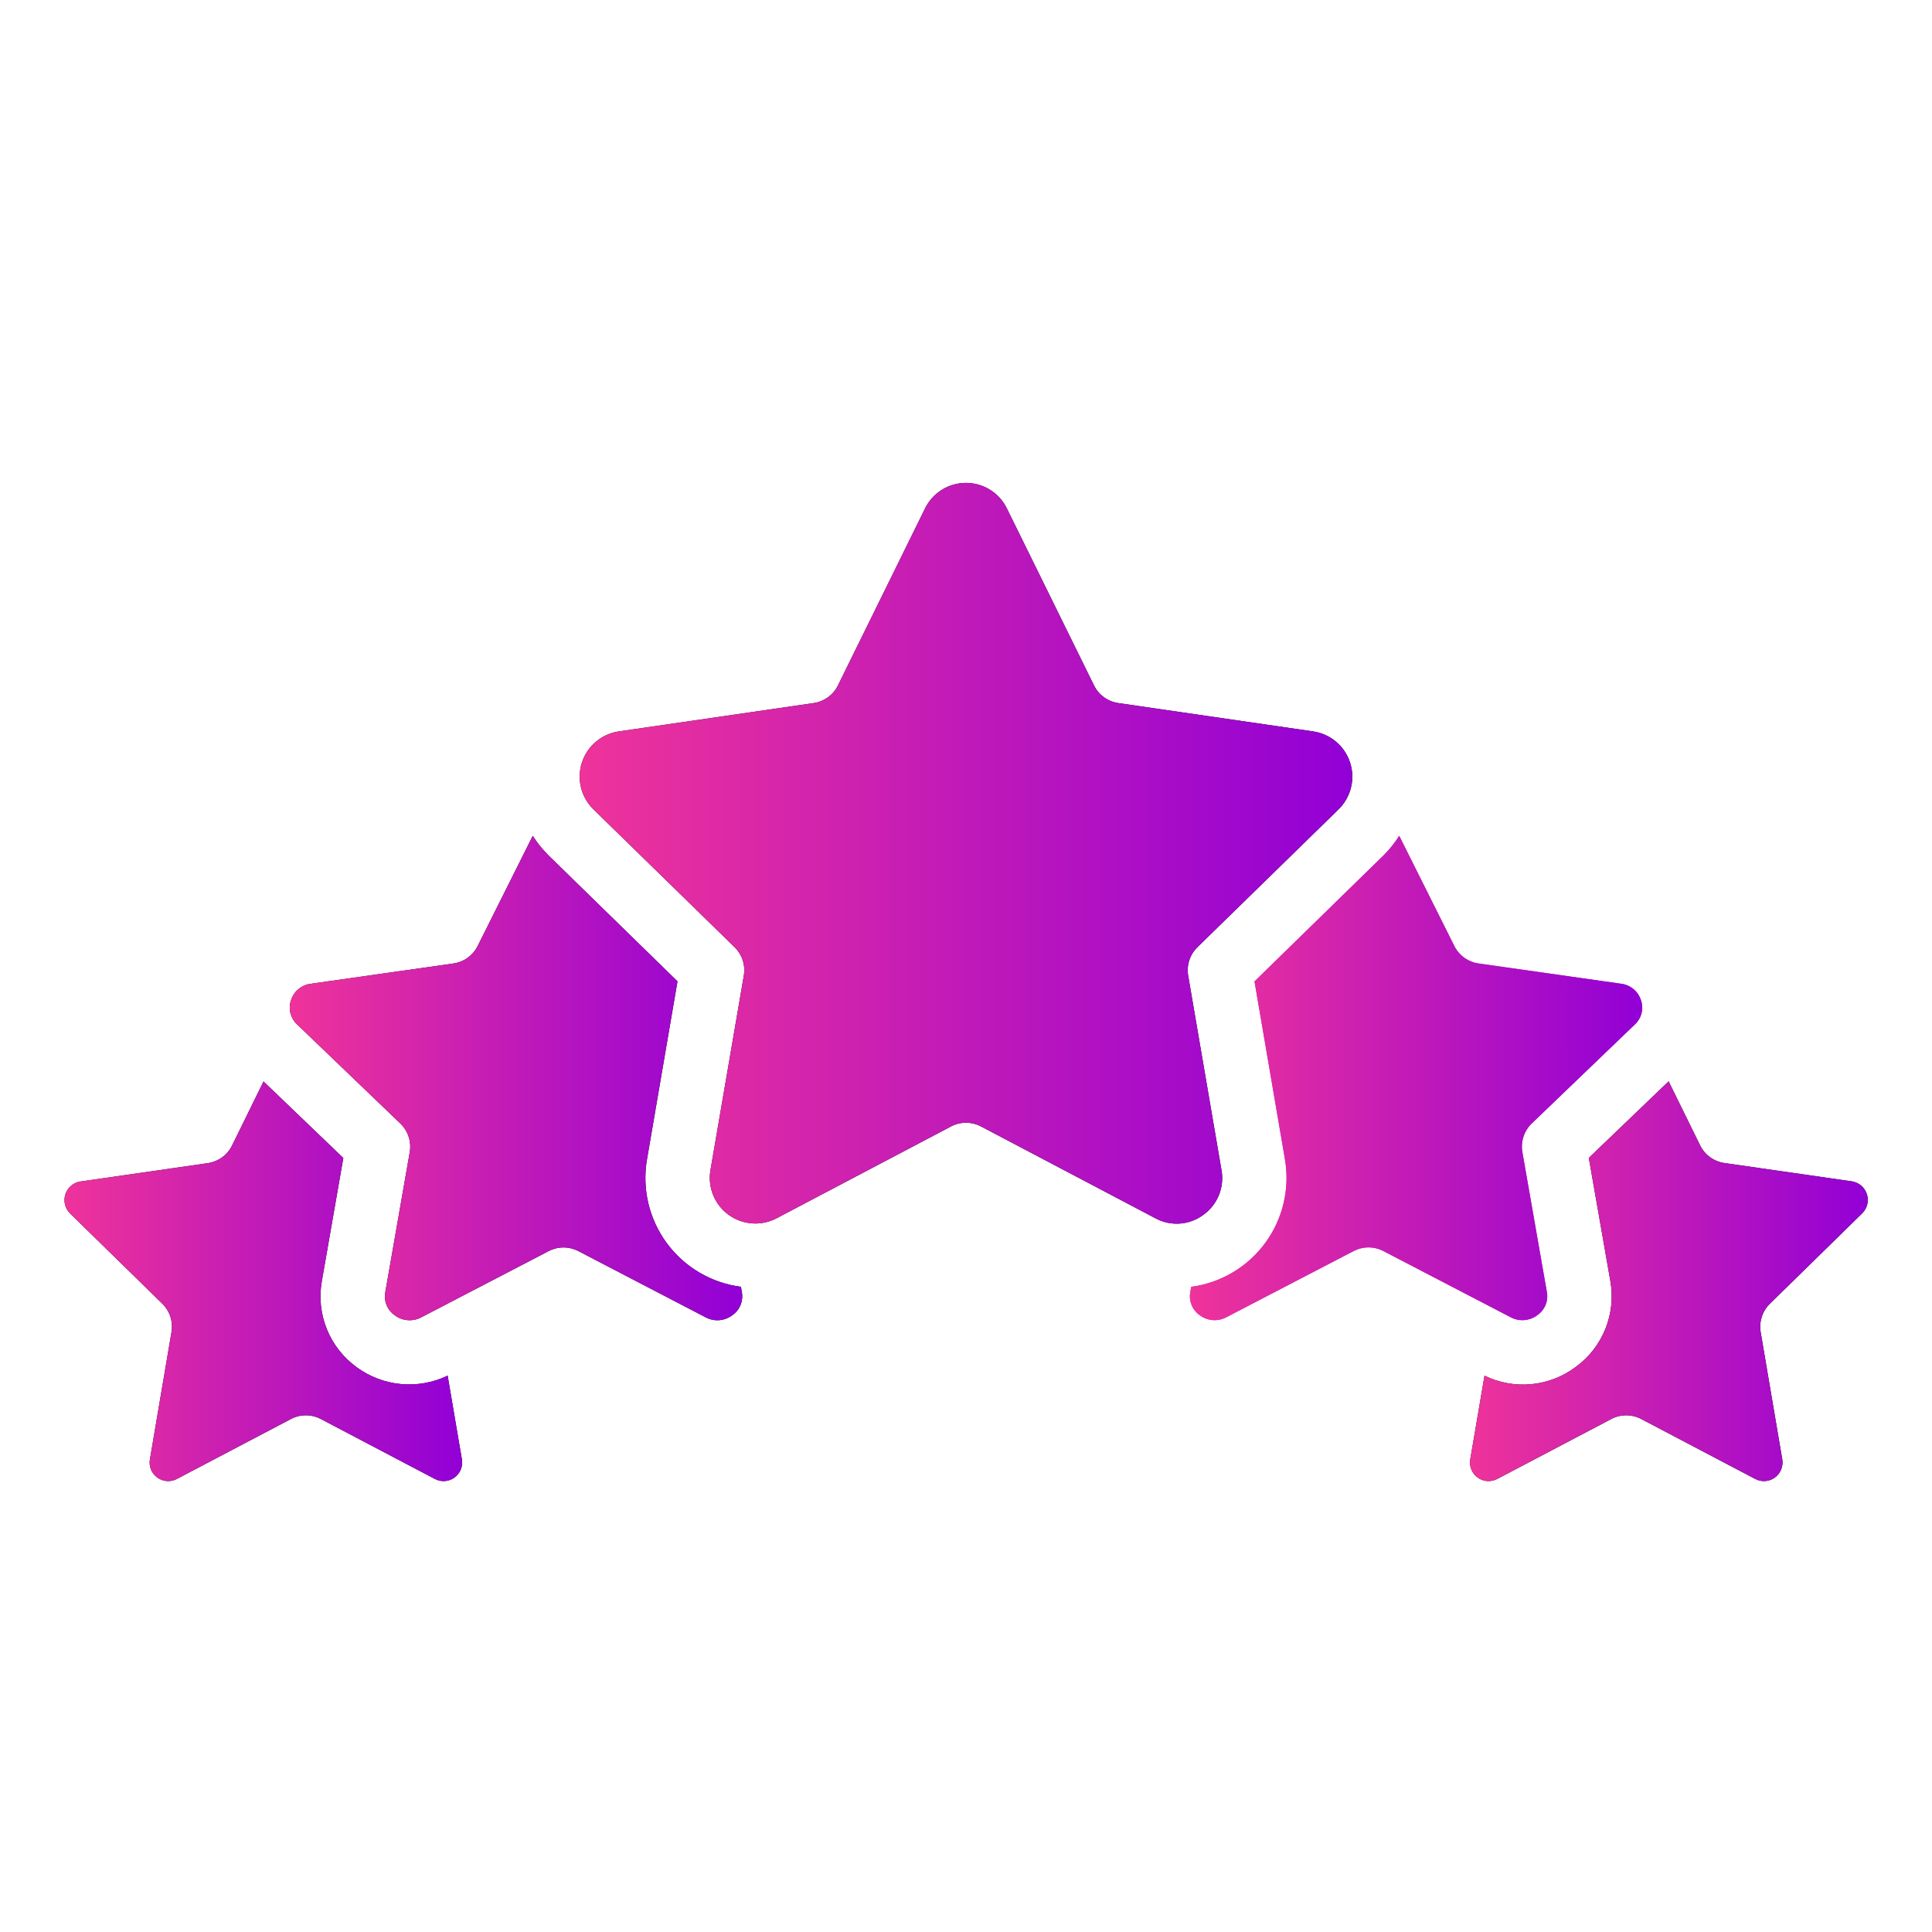
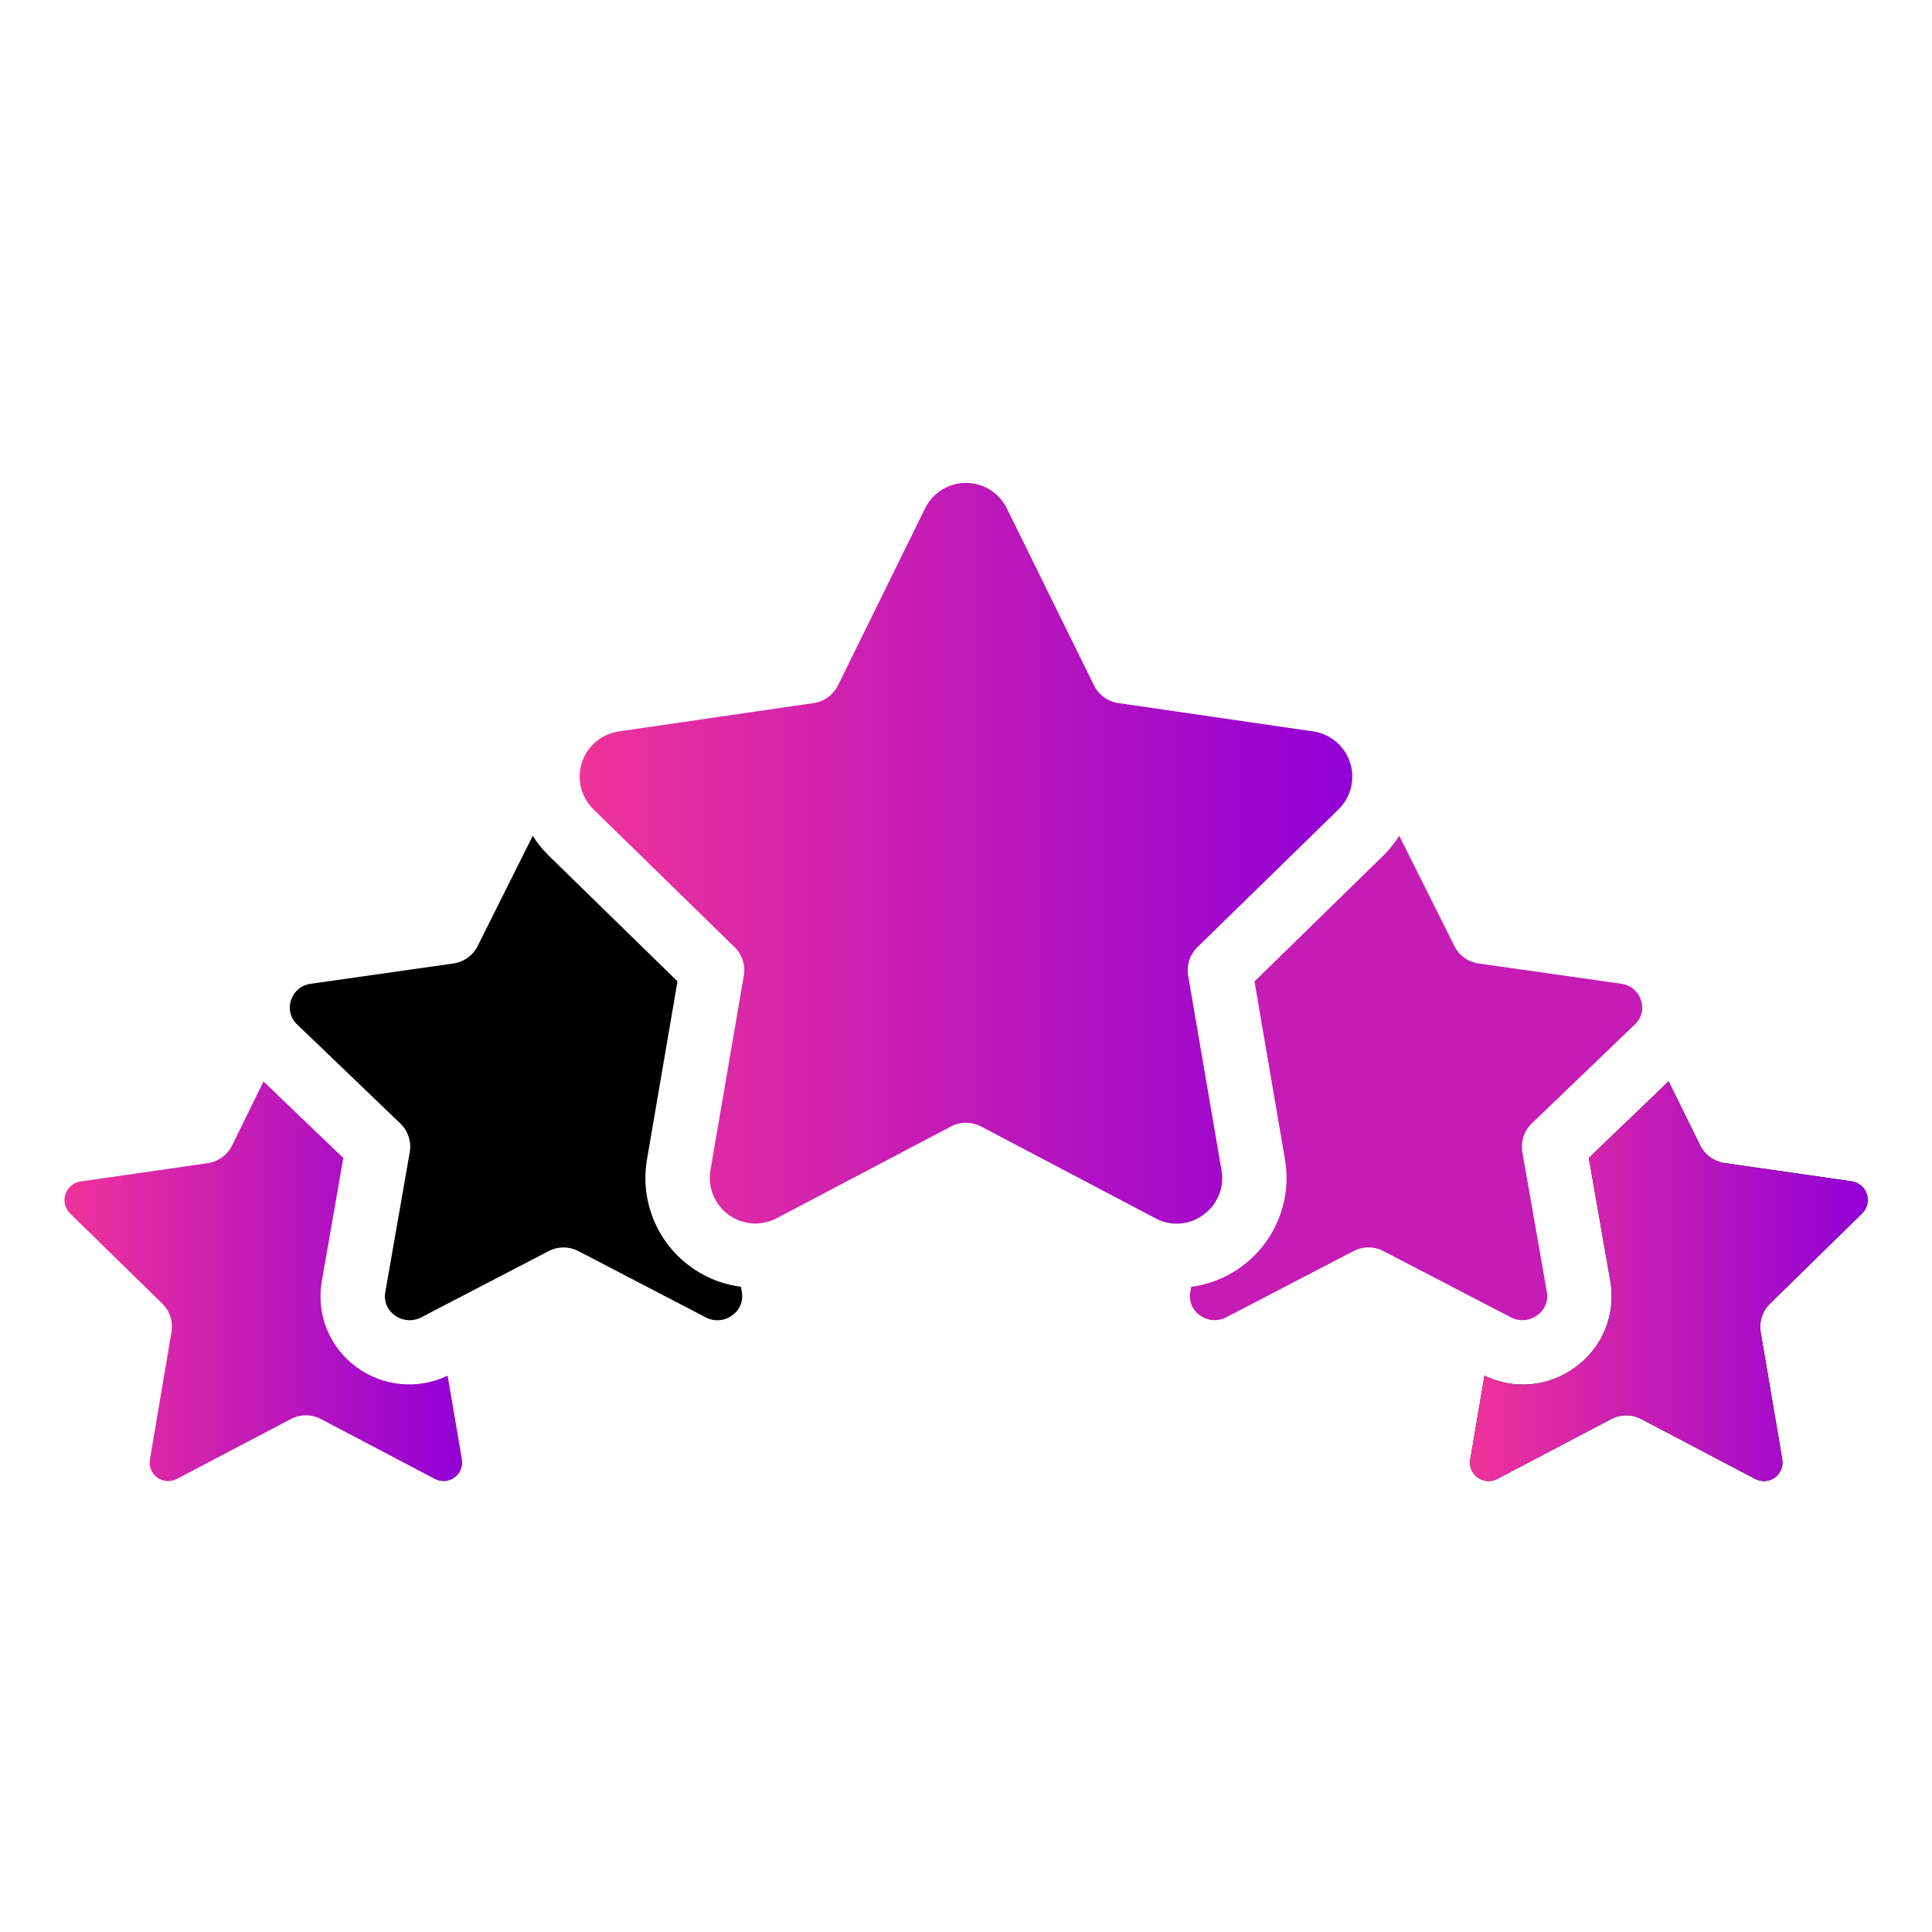
<svg xmlns="http://www.w3.org/2000/svg" width="220" height="220" viewBox="0 0 220 220" fill="none">
-   <path d="M149.545 83.288L127.34 80.058C126.751 79.972 126.193 79.745 125.712 79.396C125.231 79.046 124.842 78.585 124.579 78.052L114.649 57.886C114.222 57.016 113.56 56.284 112.737 55.771C111.915 55.259 110.965 54.988 109.996 54.988C109.027 54.988 108.078 55.259 107.256 55.771C106.433 56.284 105.771 57.016 105.343 57.886L95.418 78.052C95.154 78.585 94.766 79.046 94.285 79.396C93.804 79.745 93.245 79.972 92.657 80.058L70.448 83.288C69.489 83.431 68.589 83.839 67.85 84.466C67.11 85.092 66.56 85.913 66.262 86.835C65.964 87.757 65.929 88.744 66.161 89.685C66.393 90.626 66.883 91.484 67.577 92.162L83.644 107.851C84.07 108.266 84.388 108.778 84.573 109.343C84.757 109.909 84.8 110.51 84.7 111.096L80.901 133.246C80.736 134.201 80.842 135.183 81.206 136.081C81.57 136.979 82.178 137.757 82.961 138.327C83.745 138.898 84.672 139.237 85.638 139.308C86.604 139.379 87.571 139.178 88.429 138.728L108.291 128.271C108.818 127.993 109.405 127.848 110 127.848C110.595 127.848 111.182 127.993 111.709 128.271L131.571 138.728C132.422 139.19 133.387 139.399 134.352 139.33C135.318 139.261 136.243 138.918 137.02 138.339C137.813 137.775 138.429 136.996 138.797 136.094C139.164 135.193 139.268 134.205 139.095 133.246L135.3 111.1C135.2 110.514 135.244 109.912 135.427 109.347C135.611 108.782 135.93 108.27 136.356 107.855L152.42 92.165C153.114 91.488 153.606 90.63 153.839 89.688C154.072 88.747 154.037 87.759 153.738 86.836C153.439 85.913 152.888 85.092 152.147 84.466C151.406 83.84 150.505 83.429 149.545 83.288Z" fill="black" />
  <path d="M149.545 83.288L127.34 80.058C126.751 79.972 126.193 79.745 125.712 79.396C125.231 79.046 124.842 78.585 124.579 78.052L114.649 57.886C114.222 57.016 113.56 56.284 112.737 55.771C111.915 55.259 110.965 54.988 109.996 54.988C109.027 54.988 108.078 55.259 107.256 55.771C106.433 56.284 105.771 57.016 105.343 57.886L95.418 78.052C95.154 78.585 94.766 79.046 94.285 79.396C93.804 79.745 93.245 79.972 92.657 80.058L70.448 83.288C69.489 83.431 68.589 83.839 67.85 84.466C67.11 85.092 66.56 85.913 66.262 86.835C65.964 87.757 65.929 88.744 66.161 89.685C66.393 90.626 66.883 91.484 67.577 92.162L83.644 107.851C84.07 108.266 84.388 108.778 84.573 109.343C84.757 109.909 84.8 110.51 84.7 111.096L80.901 133.246C80.736 134.201 80.842 135.183 81.206 136.081C81.57 136.979 82.178 137.757 82.961 138.327C83.745 138.898 84.672 139.237 85.638 139.308C86.604 139.379 87.571 139.178 88.429 138.728L108.291 128.271C108.818 127.993 109.405 127.848 110 127.848C110.595 127.848 111.182 127.993 111.709 128.271L131.571 138.728C132.422 139.19 133.387 139.399 134.352 139.33C135.318 139.261 136.243 138.918 137.02 138.339C137.813 137.775 138.429 136.996 138.797 136.094C139.164 135.193 139.268 134.205 139.095 133.246L135.3 111.1C135.2 110.514 135.244 109.912 135.427 109.347C135.611 108.782 135.93 108.27 136.356 107.855L152.42 92.165C153.114 91.488 153.606 90.63 153.839 89.688C154.072 88.747 154.037 87.759 153.738 86.836C153.439 85.913 152.888 85.092 152.147 84.466C151.406 83.84 150.505 83.429 149.545 83.288Z" fill="url(#paint0_linear_15_96)" />
-   <path d="M17.072 166.177C17.003 166.567 17.045 166.969 17.194 167.336C17.343 167.703 17.592 168.022 17.913 168.254C18.233 168.487 18.613 168.624 19.009 168.651C19.404 168.678 19.799 168.593 20.148 168.406L33.128 161.586C33.654 161.308 34.239 161.163 34.833 161.163C35.428 161.163 36.013 161.308 36.538 161.586L49.518 168.41C49.868 168.595 50.263 168.678 50.657 168.65C51.052 168.623 51.431 168.485 51.752 168.253C52.072 168.021 52.321 167.704 52.471 167.338C52.621 166.971 52.665 166.571 52.598 166.18L50.974 156.647C49.321 157.442 47.483 157.772 45.657 157.602C43.831 157.433 42.086 156.769 40.608 155.683C39.094 154.586 37.919 153.085 37.219 151.352C36.518 149.618 36.321 147.722 36.648 145.882L39.094 131.864L30.008 123.148L26.426 130.438C26.163 130.973 25.773 131.436 25.291 131.787C24.808 132.138 24.248 132.366 23.657 132.451L9.137 134.541C8.747 134.605 8.383 134.775 8.083 135.033C7.784 135.292 7.562 135.628 7.443 136.004C7.323 136.381 7.309 136.783 7.404 137.167C7.498 137.55 7.697 137.901 7.979 138.178L18.476 148.445C18.9 148.859 19.217 149.369 19.4 149.932C19.583 150.496 19.628 151.095 19.529 151.679L17.072 166.177Z" fill="black" />
  <path d="M17.072 166.177C17.003 166.567 17.045 166.969 17.194 167.336C17.343 167.703 17.592 168.022 17.913 168.254C18.233 168.487 18.613 168.624 19.009 168.651C19.404 168.678 19.799 168.593 20.148 168.406L33.128 161.586C33.654 161.308 34.239 161.163 34.833 161.163C35.428 161.163 36.013 161.308 36.538 161.586L49.518 168.41C49.868 168.595 50.263 168.678 50.657 168.65C51.052 168.623 51.431 168.485 51.752 168.253C52.072 168.021 52.321 167.704 52.471 167.338C52.621 166.971 52.665 166.571 52.598 166.18L50.974 156.647C49.321 157.442 47.483 157.772 45.657 157.602C43.831 157.433 42.086 156.769 40.608 155.683C39.094 154.586 37.919 153.085 37.219 151.352C36.518 149.618 36.321 147.722 36.648 145.882L39.094 131.864L30.008 123.148L26.426 130.438C26.163 130.973 25.773 131.436 25.291 131.787C24.808 132.138 24.248 132.366 23.657 132.451L9.137 134.541C8.747 134.605 8.383 134.775 8.083 135.033C7.784 135.292 7.562 135.628 7.443 136.004C7.323 136.381 7.309 136.783 7.404 137.167C7.498 137.55 7.697 137.901 7.979 138.178L18.476 148.445C18.9 148.859 19.217 149.369 19.4 149.932C19.583 150.496 19.628 151.095 19.529 151.679L17.072 166.177Z" fill="url(#paint1_linear_15_96)" />
  <path d="M60.665 95.176L54.391 107.723C54.126 108.254 53.736 108.712 53.254 109.059C52.773 109.406 52.214 109.631 51.627 109.714L35.383 112.024C34.868 112.089 34.381 112.3 33.983 112.634C33.584 112.968 33.29 113.409 33.136 113.905C32.974 114.38 32.954 114.892 33.077 115.379C33.2 115.865 33.461 116.306 33.829 116.648L45.584 127.93C46.018 128.346 46.343 128.862 46.53 129.433C46.717 130.004 46.761 130.612 46.658 131.204L43.872 147.154C43.781 147.648 43.834 148.158 44.026 148.622C44.217 149.086 44.538 149.486 44.95 149.772C45.377 150.093 45.886 150.285 46.418 150.328C46.95 150.371 47.483 150.262 47.956 150.014L62.476 142.465C62.999 142.193 63.579 142.051 64.168 142.051C64.758 142.051 65.338 142.193 65.861 142.465L80.377 150.018C80.849 150.265 81.382 150.373 81.913 150.33C82.445 150.288 82.953 150.095 83.38 149.776C83.795 149.492 84.119 149.094 84.314 148.631C84.509 148.167 84.567 147.657 84.48 147.162L84.374 146.531C82.702 146.314 81.091 145.761 79.639 144.905C78.186 144.049 76.922 142.907 75.923 141.549C74.924 140.192 74.21 138.646 73.824 137.004C73.438 135.363 73.388 133.661 73.678 132L77.147 111.749L62.454 97.401C61.776 96.73 61.175 95.983 60.665 95.176Z" fill="black" />
-   <path d="M60.665 95.176L54.391 107.723C54.126 108.254 53.736 108.712 53.254 109.059C52.773 109.406 52.214 109.631 51.627 109.714L35.383 112.024C34.868 112.089 34.381 112.3 33.983 112.634C33.584 112.968 33.29 113.409 33.136 113.905C32.974 114.38 32.954 114.892 33.077 115.379C33.2 115.865 33.461 116.306 33.829 116.648L45.584 127.93C46.018 128.346 46.343 128.862 46.53 129.433C46.717 130.004 46.761 130.612 46.658 131.204L43.872 147.154C43.781 147.648 43.834 148.158 44.026 148.622C44.217 149.086 44.538 149.486 44.95 149.772C45.377 150.093 45.886 150.285 46.418 150.328C46.95 150.371 47.483 150.262 47.956 150.014L62.476 142.465C62.999 142.193 63.579 142.051 64.168 142.051C64.758 142.051 65.338 142.193 65.861 142.465L80.377 150.018C80.849 150.265 81.382 150.373 81.913 150.33C82.445 150.288 82.953 150.095 83.38 149.776C83.795 149.492 84.119 149.094 84.314 148.631C84.509 148.167 84.567 147.657 84.48 147.162L84.374 146.531C82.702 146.314 81.091 145.761 79.639 144.905C78.186 144.049 76.922 142.907 75.923 141.549C74.924 140.192 74.21 138.646 73.824 137.004C73.438 135.363 73.388 133.661 73.678 132L77.147 111.749L62.454 97.401C61.776 96.73 61.175 95.983 60.665 95.176Z" fill="url(#paint2_linear_15_96)" />
  <path d="M170.5 168.406L183.48 161.586C184.005 161.308 184.591 161.163 185.185 161.163C185.779 161.163 186.365 161.308 186.89 161.586L199.87 168.41C200.22 168.595 200.614 168.678 201.009 168.65C201.404 168.623 201.783 168.485 202.103 168.253C202.424 168.021 202.673 167.704 202.823 167.338C202.972 166.971 203.016 166.571 202.95 166.18L200.49 151.69C200.391 151.106 200.435 150.507 200.618 149.943C200.801 149.38 201.118 148.87 201.542 148.456L212.025 138.189C212.315 137.913 212.521 137.561 212.621 137.173C212.721 136.786 212.71 136.378 212.59 135.996C212.469 135.614 212.245 135.274 211.941 135.013C211.637 134.753 211.266 134.583 210.87 134.522L196.361 132.436C195.771 132.351 195.21 132.123 194.728 131.772C194.245 131.422 193.856 130.959 193.593 130.423L190.01 123.134L180.921 131.853L183.374 145.878C183.699 147.718 183.5 149.612 182.799 151.344C182.098 153.076 180.923 154.576 179.41 155.672C177.939 156.773 176.194 157.447 174.364 157.619C172.535 157.791 170.694 157.455 169.044 156.647L167.42 166.18C167.353 166.571 167.397 166.972 167.546 167.338C167.696 167.705 167.945 168.022 168.266 168.254C168.587 168.486 168.966 168.623 169.361 168.65C169.756 168.677 170.151 168.592 170.5 168.406Z" fill="black" />
  <path d="M170.5 168.406L183.48 161.586C184.005 161.308 184.591 161.163 185.185 161.163C185.779 161.163 186.365 161.308 186.89 161.586L199.87 168.41C200.22 168.595 200.614 168.678 201.009 168.65C201.404 168.623 201.783 168.485 202.103 168.253C202.424 168.021 202.673 167.704 202.823 167.338C202.972 166.971 203.016 166.571 202.95 166.18L200.49 151.69C200.391 151.106 200.435 150.507 200.618 149.943C200.801 149.38 201.118 148.87 201.542 148.456L212.025 138.189C212.315 137.913 212.521 137.561 212.621 137.173C212.721 136.786 212.71 136.378 212.59 135.996C212.469 135.614 212.245 135.274 211.941 135.013C211.637 134.753 211.266 134.583 210.87 134.522L196.361 132.436C195.771 132.351 195.21 132.123 194.728 131.772C194.245 131.422 193.856 130.959 193.593 130.423L190.01 123.134L180.921 131.853L183.374 145.878C183.699 147.718 183.5 149.612 182.799 151.344C182.098 153.076 180.923 154.576 179.41 155.672C177.939 156.773 176.194 157.447 174.364 157.619C172.535 157.791 170.694 157.455 169.044 156.647L167.42 166.18C167.353 166.571 167.397 166.972 167.546 167.338C167.696 167.705 167.945 168.022 168.266 168.254C168.587 168.486 168.966 168.623 169.361 168.65C169.756 168.677 170.151 168.592 170.5 168.406Z" fill="url(#paint3_linear_15_96)" />
  <path d="M186.186 116.637C186.549 116.294 186.807 115.855 186.927 115.37C187.047 114.886 187.025 114.377 186.864 113.905C186.708 113.407 186.412 112.964 186.011 112.63C185.609 112.295 185.12 112.084 184.602 112.02L168.373 109.714C167.786 109.631 167.227 109.406 166.746 109.059C166.264 108.712 165.874 108.254 165.609 107.723L159.331 95.172C158.822 95.983 158.221 96.733 157.542 97.409L142.853 111.756L146.318 132C146.605 133.659 146.554 135.359 146.168 136.998C145.782 138.637 145.07 140.181 144.073 141.538C143.077 142.895 141.817 144.037 140.368 144.895C138.92 145.754 137.313 146.311 135.645 146.535L135.542 147.132C135.448 147.628 135.5 148.14 135.691 148.607C135.881 149.074 136.203 149.476 136.616 149.765C137.044 150.085 137.553 150.278 138.085 150.32C138.617 150.363 139.15 150.255 139.623 150.007L154.143 142.457C154.665 142.186 155.245 142.044 155.833 142.044C156.422 142.044 157.002 142.186 157.524 142.457L172.047 150.011C172.52 150.257 173.053 150.365 173.584 150.321C174.116 150.278 174.624 150.085 175.05 149.765C175.465 149.481 175.79 149.084 175.985 148.621C176.18 148.158 176.237 147.649 176.15 147.154L173.356 131.197C173.253 130.605 173.298 129.997 173.485 129.426C173.672 128.855 173.997 128.339 174.431 127.923L186.186 116.637Z" fill="#C51CB6" />
-   <path d="M186.186 116.637C186.549 116.294 186.807 115.855 186.927 115.37C187.047 114.886 187.025 114.377 186.864 113.905C186.708 113.407 186.412 112.964 186.011 112.63C185.609 112.295 185.12 112.084 184.602 112.02L168.373 109.714C167.786 109.631 167.227 109.406 166.746 109.059C166.264 108.712 165.874 108.254 165.609 107.723L159.331 95.172C158.822 95.983 158.221 96.733 157.542 97.409L142.853 111.756L146.318 132C146.605 133.659 146.554 135.359 146.168 136.998C145.782 138.637 145.07 140.181 144.073 141.538C143.077 142.895 141.817 144.037 140.368 144.895C138.92 145.754 137.313 146.311 135.645 146.535L135.542 147.132C135.448 147.628 135.5 148.14 135.691 148.607C135.881 149.074 136.203 149.476 136.616 149.765C137.044 150.085 137.553 150.278 138.085 150.32C138.617 150.363 139.15 150.255 139.623 150.007L154.143 142.457C154.665 142.186 155.245 142.044 155.833 142.044C156.422 142.044 157.002 142.186 157.524 142.457L172.047 150.011C172.52 150.257 173.053 150.365 173.584 150.321C174.116 150.278 174.624 150.085 175.05 149.765C175.465 149.481 175.79 149.084 175.985 148.621C176.18 148.158 176.237 147.649 176.15 147.154L173.356 131.197C173.253 130.605 173.298 129.997 173.485 129.426C173.672 128.855 173.997 128.339 174.431 127.923L186.186 116.637Z" fill="url(#paint4_linear_15_96)" />
  <defs>
    <linearGradient id="paint0_linear_15_96" x1="66.009" y1="96.651" x2="153.991" y2="96.651" gradientUnits="userSpaceOnUse">
      <stop stop-color="#EF339A" />
      <stop offset="1" stop-color="#9100D6" />
    </linearGradient>
    <linearGradient id="paint1_linear_15_96" x1="7.342" y1="145.625" x2="52.628" y2="145.625" gradientUnits="userSpaceOnUse">
      <stop stop-color="#EF339A" />
      <stop offset="1" stop-color="#9100D6" />
    </linearGradient>
    <linearGradient id="paint2_linear_15_96" x1="32.998" y1="122.421" x2="84.519" y2="122.421" gradientUnits="userSpaceOnUse">
      <stop stop-color="#EF339A" />
      <stop offset="1" stop-color="#9100D6" />
    </linearGradient>
    <linearGradient id="paint3_linear_15_96" x1="167.389" y1="145.617" x2="212.689" y2="145.617" gradientUnits="userSpaceOnUse">
      <stop stop-color="#EF339A" />
      <stop offset="1" stop-color="#9100D6" />
    </linearGradient>
    <linearGradient id="paint4_linear_15_96" x1="135.497" y1="122.415" x2="187.003" y2="122.415" gradientUnits="userSpaceOnUse">
      <stop stop-color="#EF339A" />
      <stop offset="1" stop-color="#9100D6" />
    </linearGradient>
  </defs>
</svg>